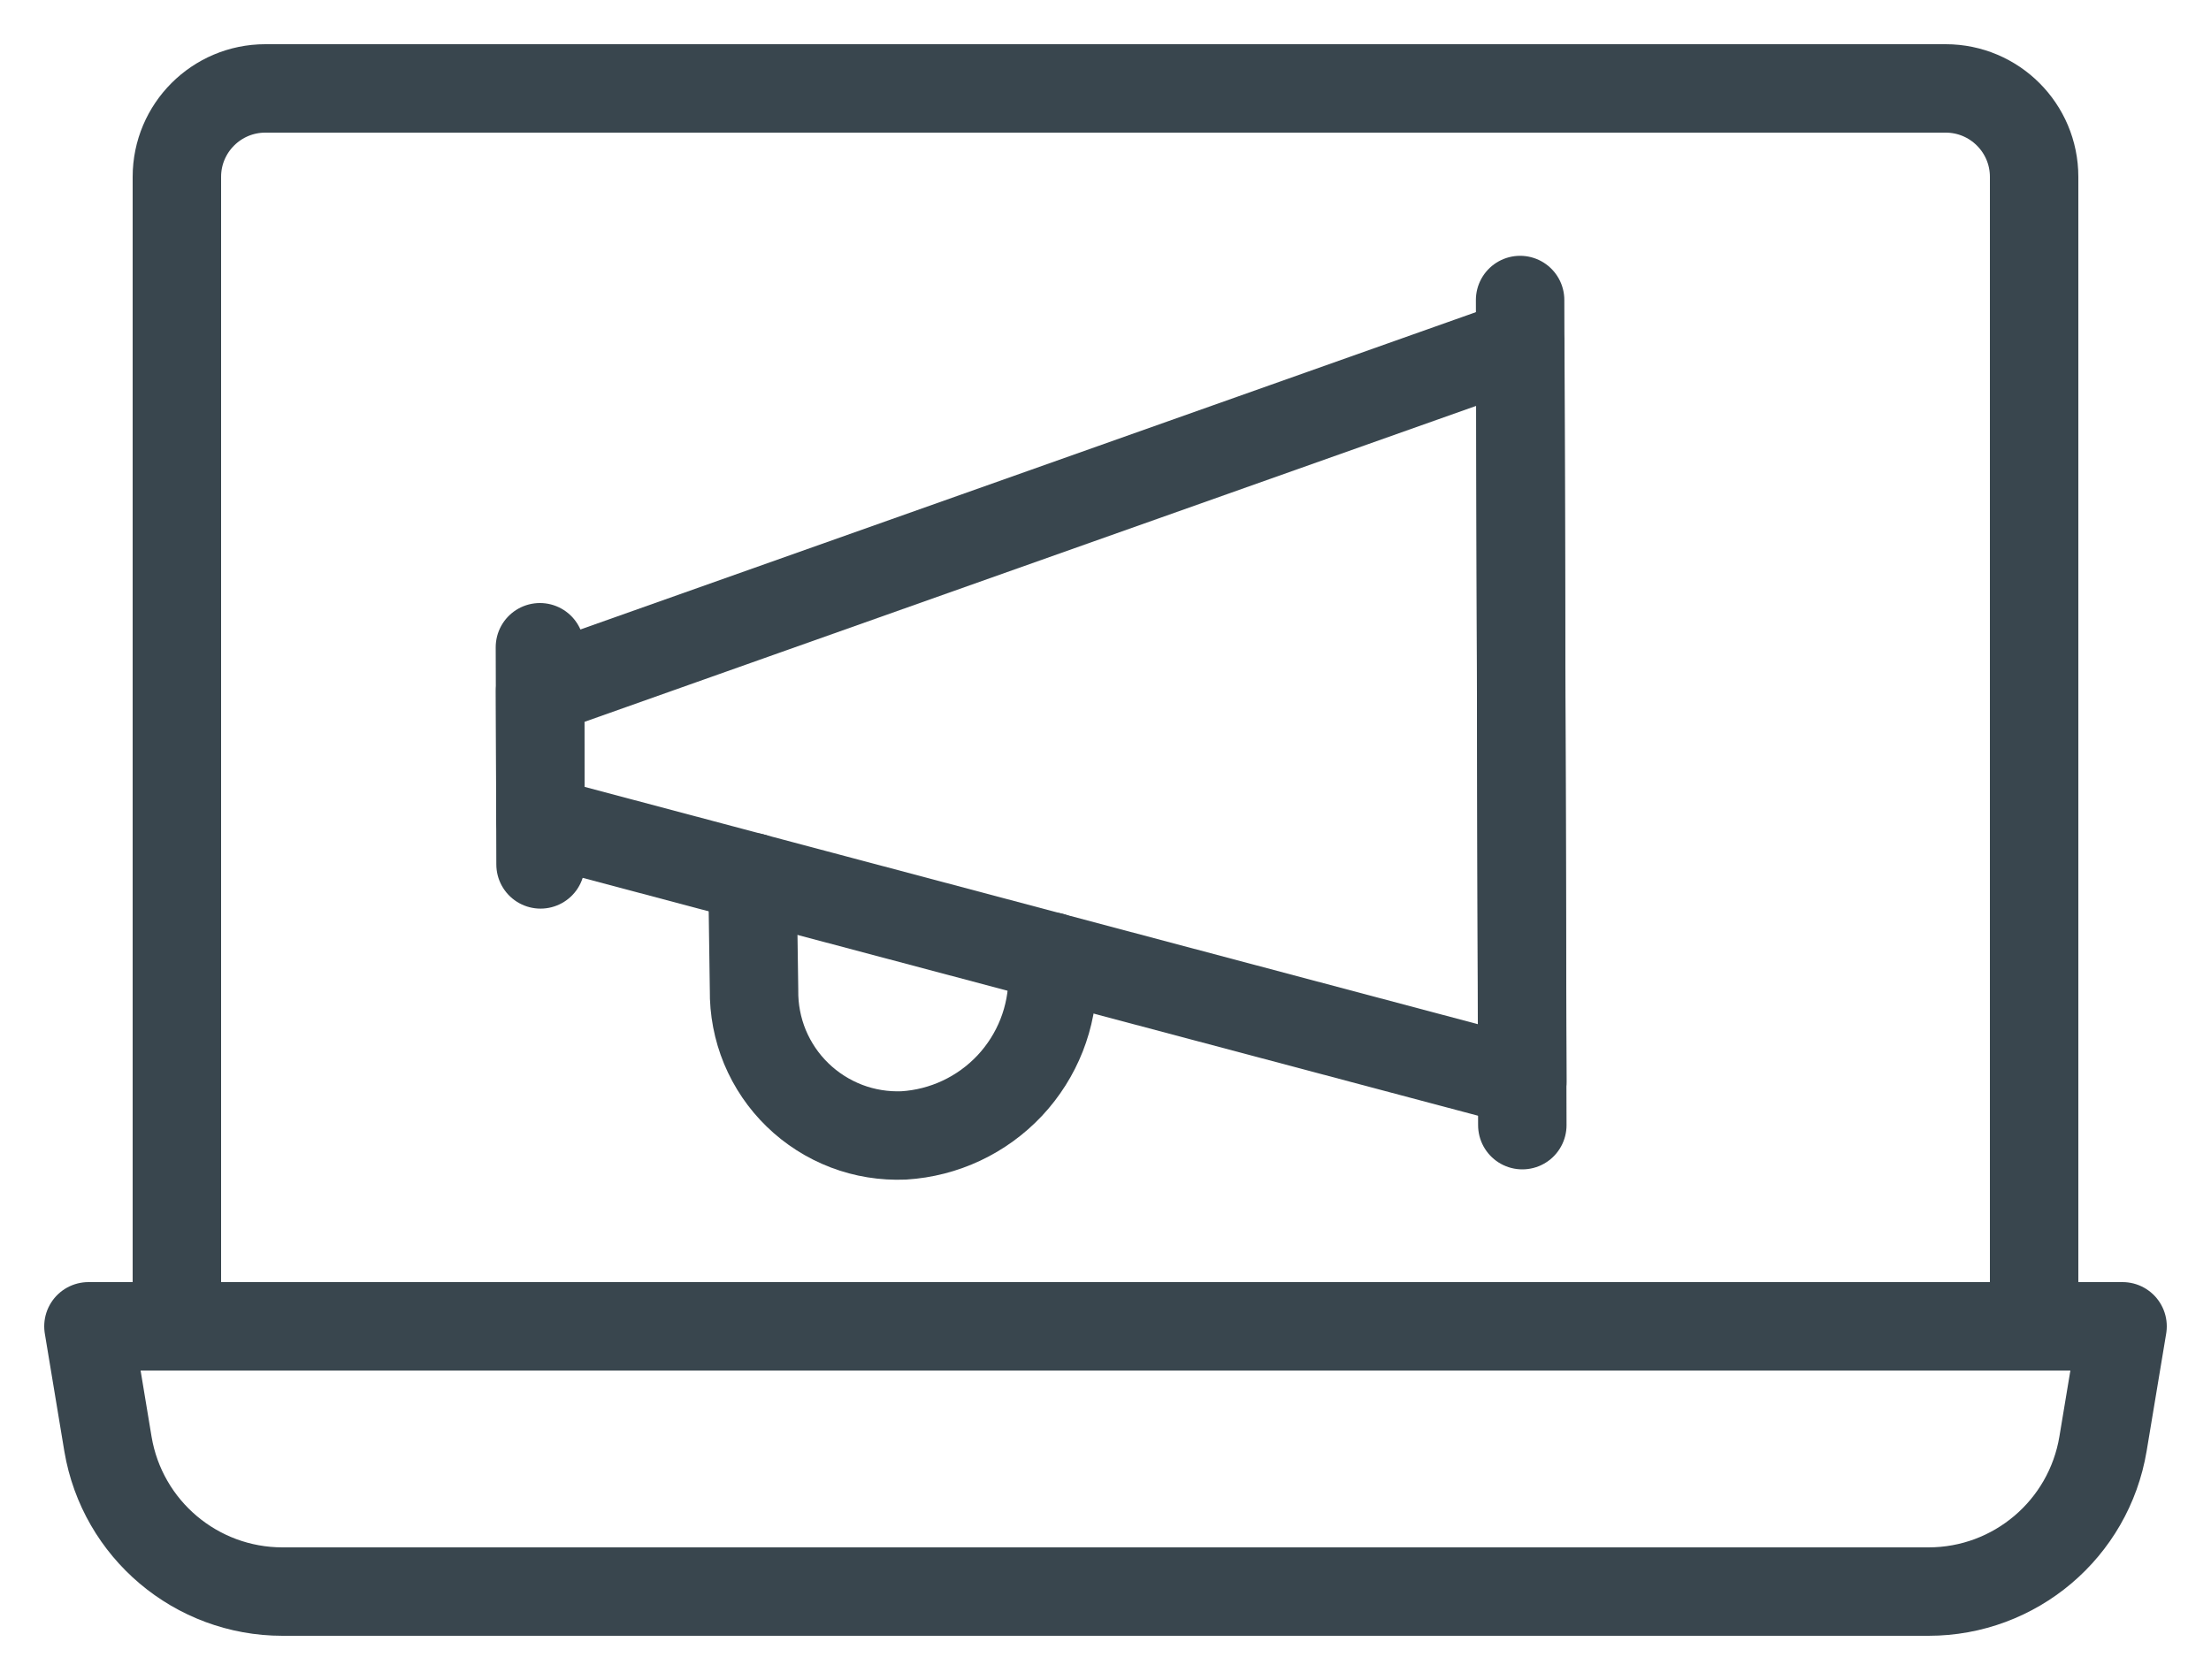
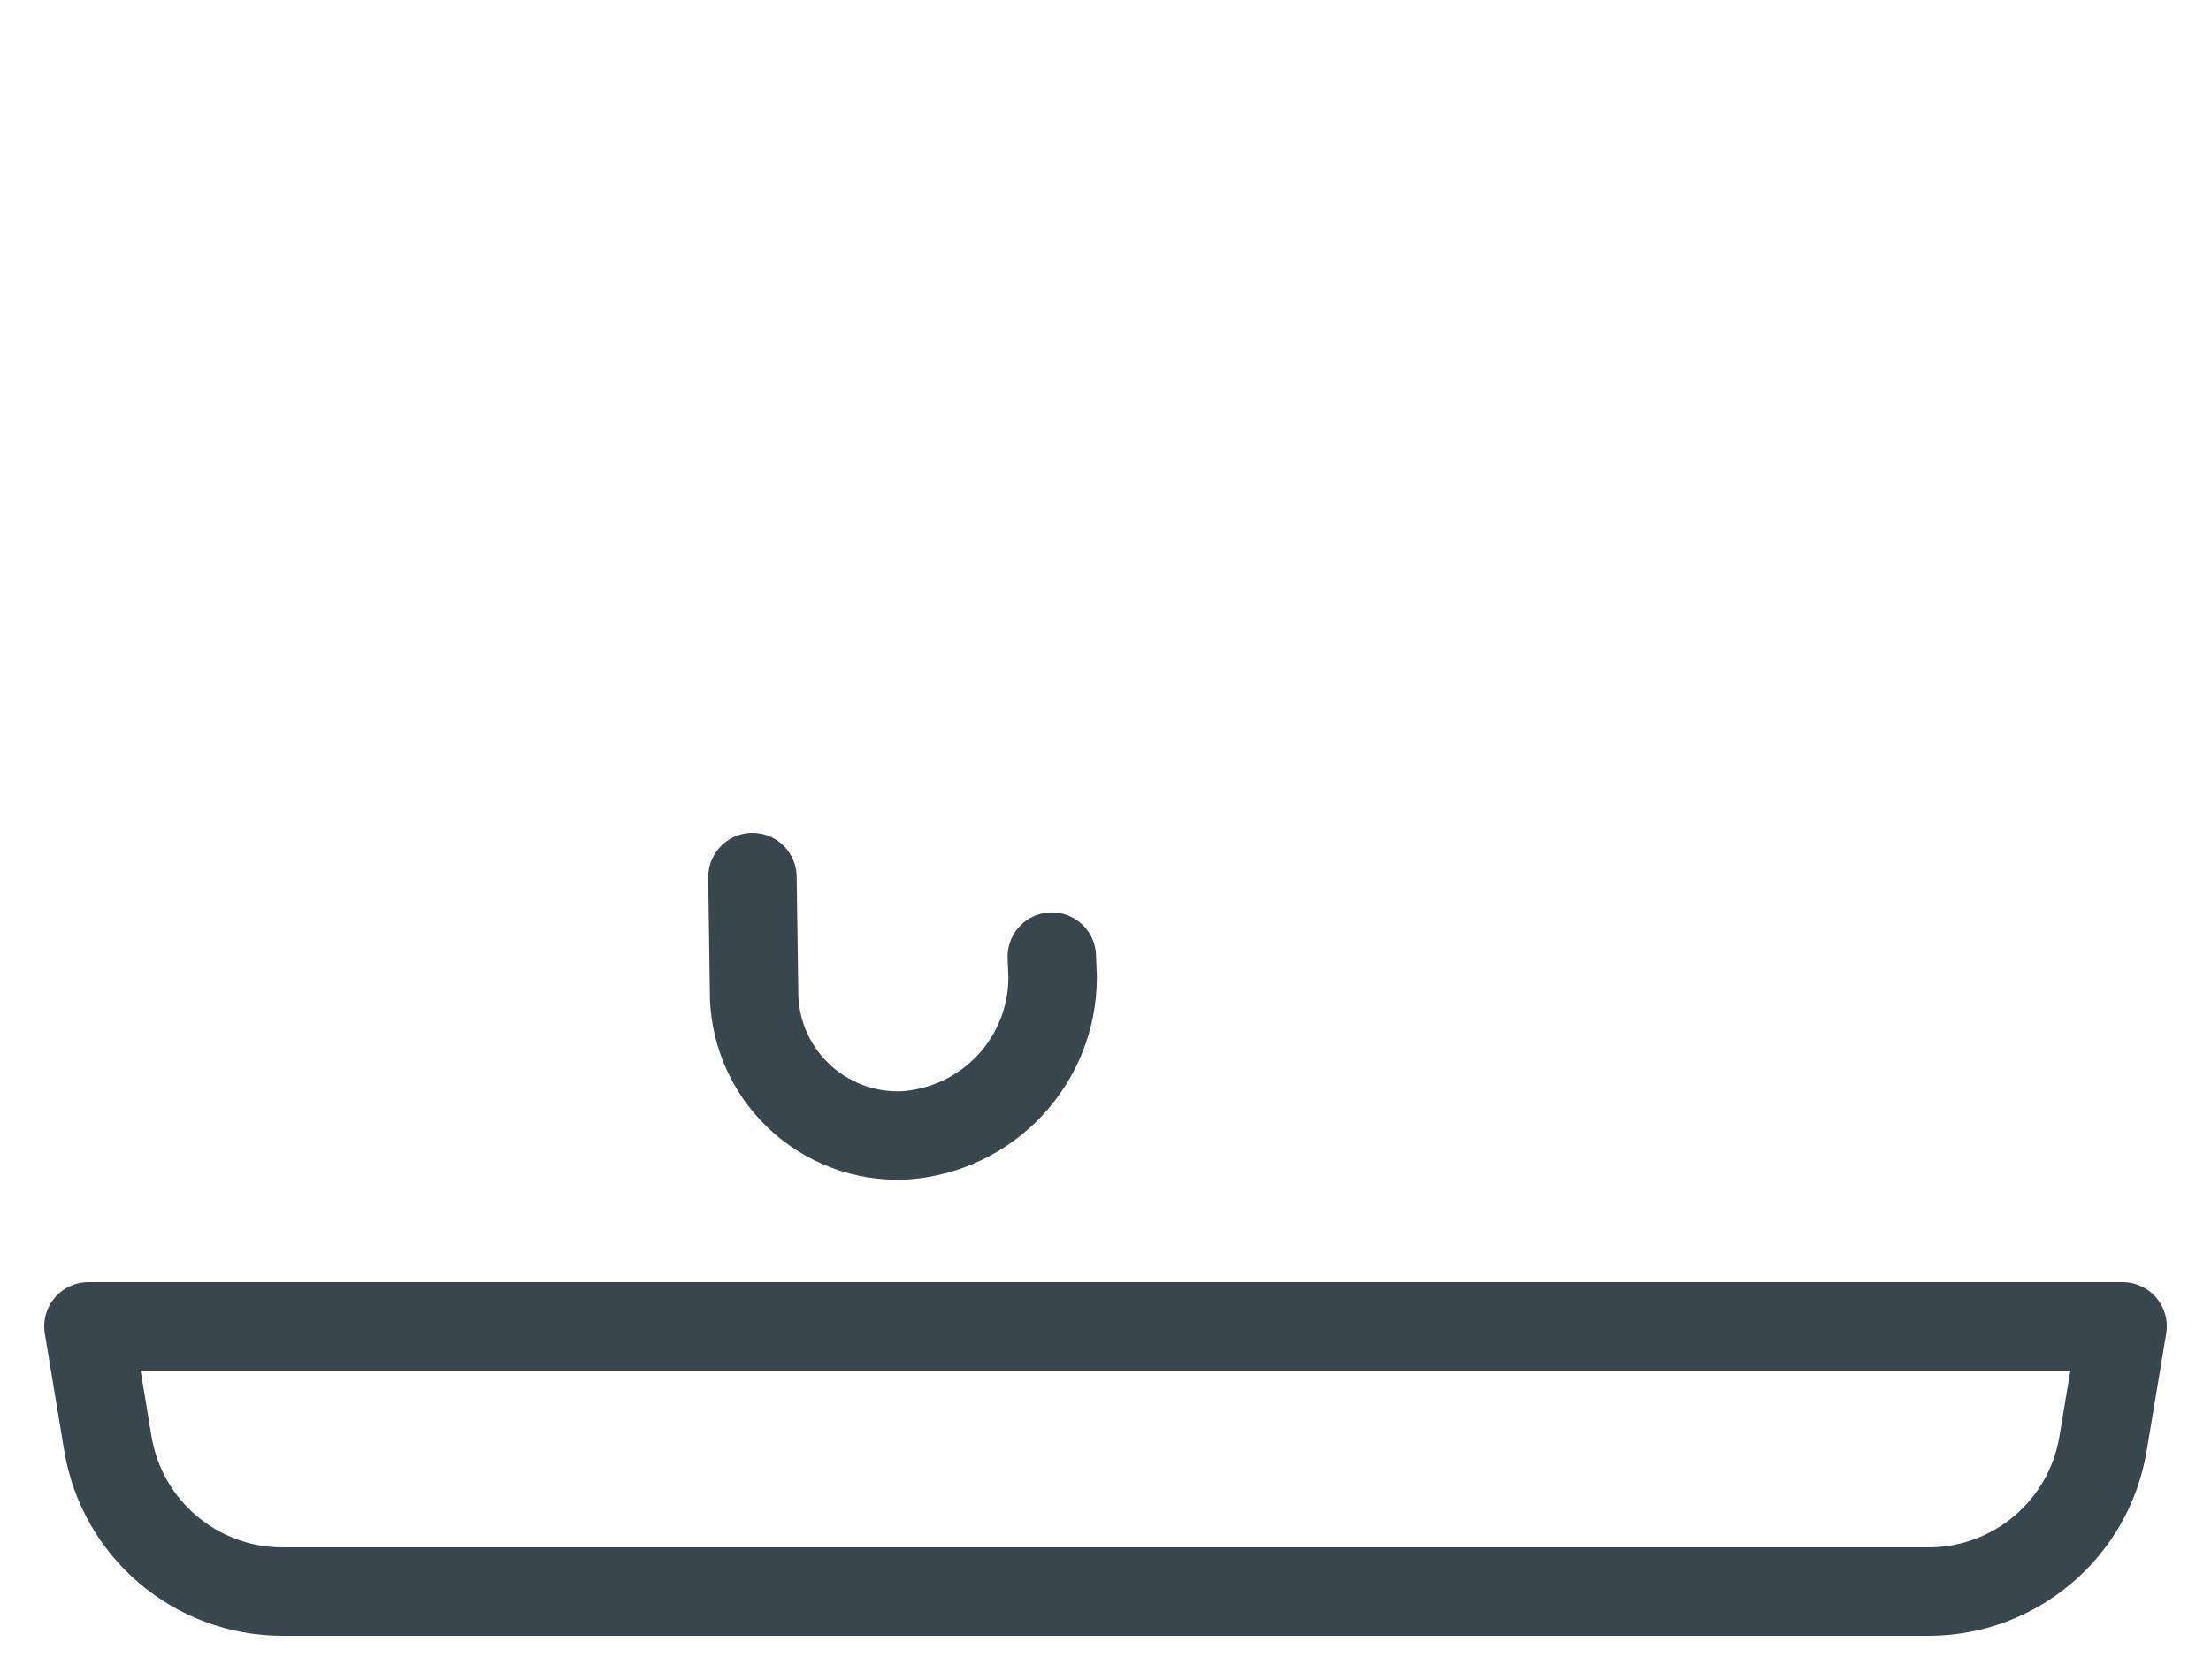
<svg xmlns="http://www.w3.org/2000/svg" width="25" height="19" viewBox="0 0 25 19" fill="none">
  <g id="ic14">
    <g id="keyboard-asterisk-2">
      <g id="Group">
        <g id="laptop-user">
          <path id="Shape" fill-rule="evenodd" clip-rule="evenodd" d="M21.806 18H3.194C2.218 18 1.384 17.296 1.221 16.333L1 15H24L23.779 16.329C23.618 17.293 22.784 18 21.806 18Z" stroke="#39464E" stroke-linecap="round" stroke-linejoin="round" />
-           <path id="Shape_2" fill-rule="evenodd" clip-rule="evenodd" d="M3 1H22C22.552 1 23 1.448 23 2V15H2V2C2 1.448 2.448 1 3 1Z" stroke="#39464E" stroke-linecap="round" stroke-linejoin="round" />
        </g>
      </g>
    </g>
    <g id="Group 161">
-       <path id="Vector" d="M6.105 7.32L6.112 9.776" stroke="#39464E" stroke-linecap="round" stroke-linejoin="round" />
-       <path id="Vector_2" d="M17.188 3.393L17.213 12.725" stroke="#39464E" stroke-linecap="round" stroke-linejoin="round" />
-       <path id="Vector_3" d="M17.213 12.234L6.111 9.284L6.107 7.811L17.19 3.883L17.213 12.234Z" stroke="#39464E" stroke-linecap="round" stroke-linejoin="round" />
      <path id="Vector_4" d="M8.508 9.92L8.526 11.196C8.523 11.417 8.565 11.636 8.649 11.84C8.734 12.044 8.859 12.229 9.018 12.383C9.176 12.537 9.365 12.657 9.571 12.736C9.778 12.815 9.998 12.85 10.219 12.841C10.675 12.813 11.104 12.611 11.417 12.278C11.73 11.944 11.904 11.504 11.902 11.046L11.893 10.819" stroke="#39464E" stroke-linecap="round" stroke-linejoin="round" />
    </g>
  </g>
</svg>